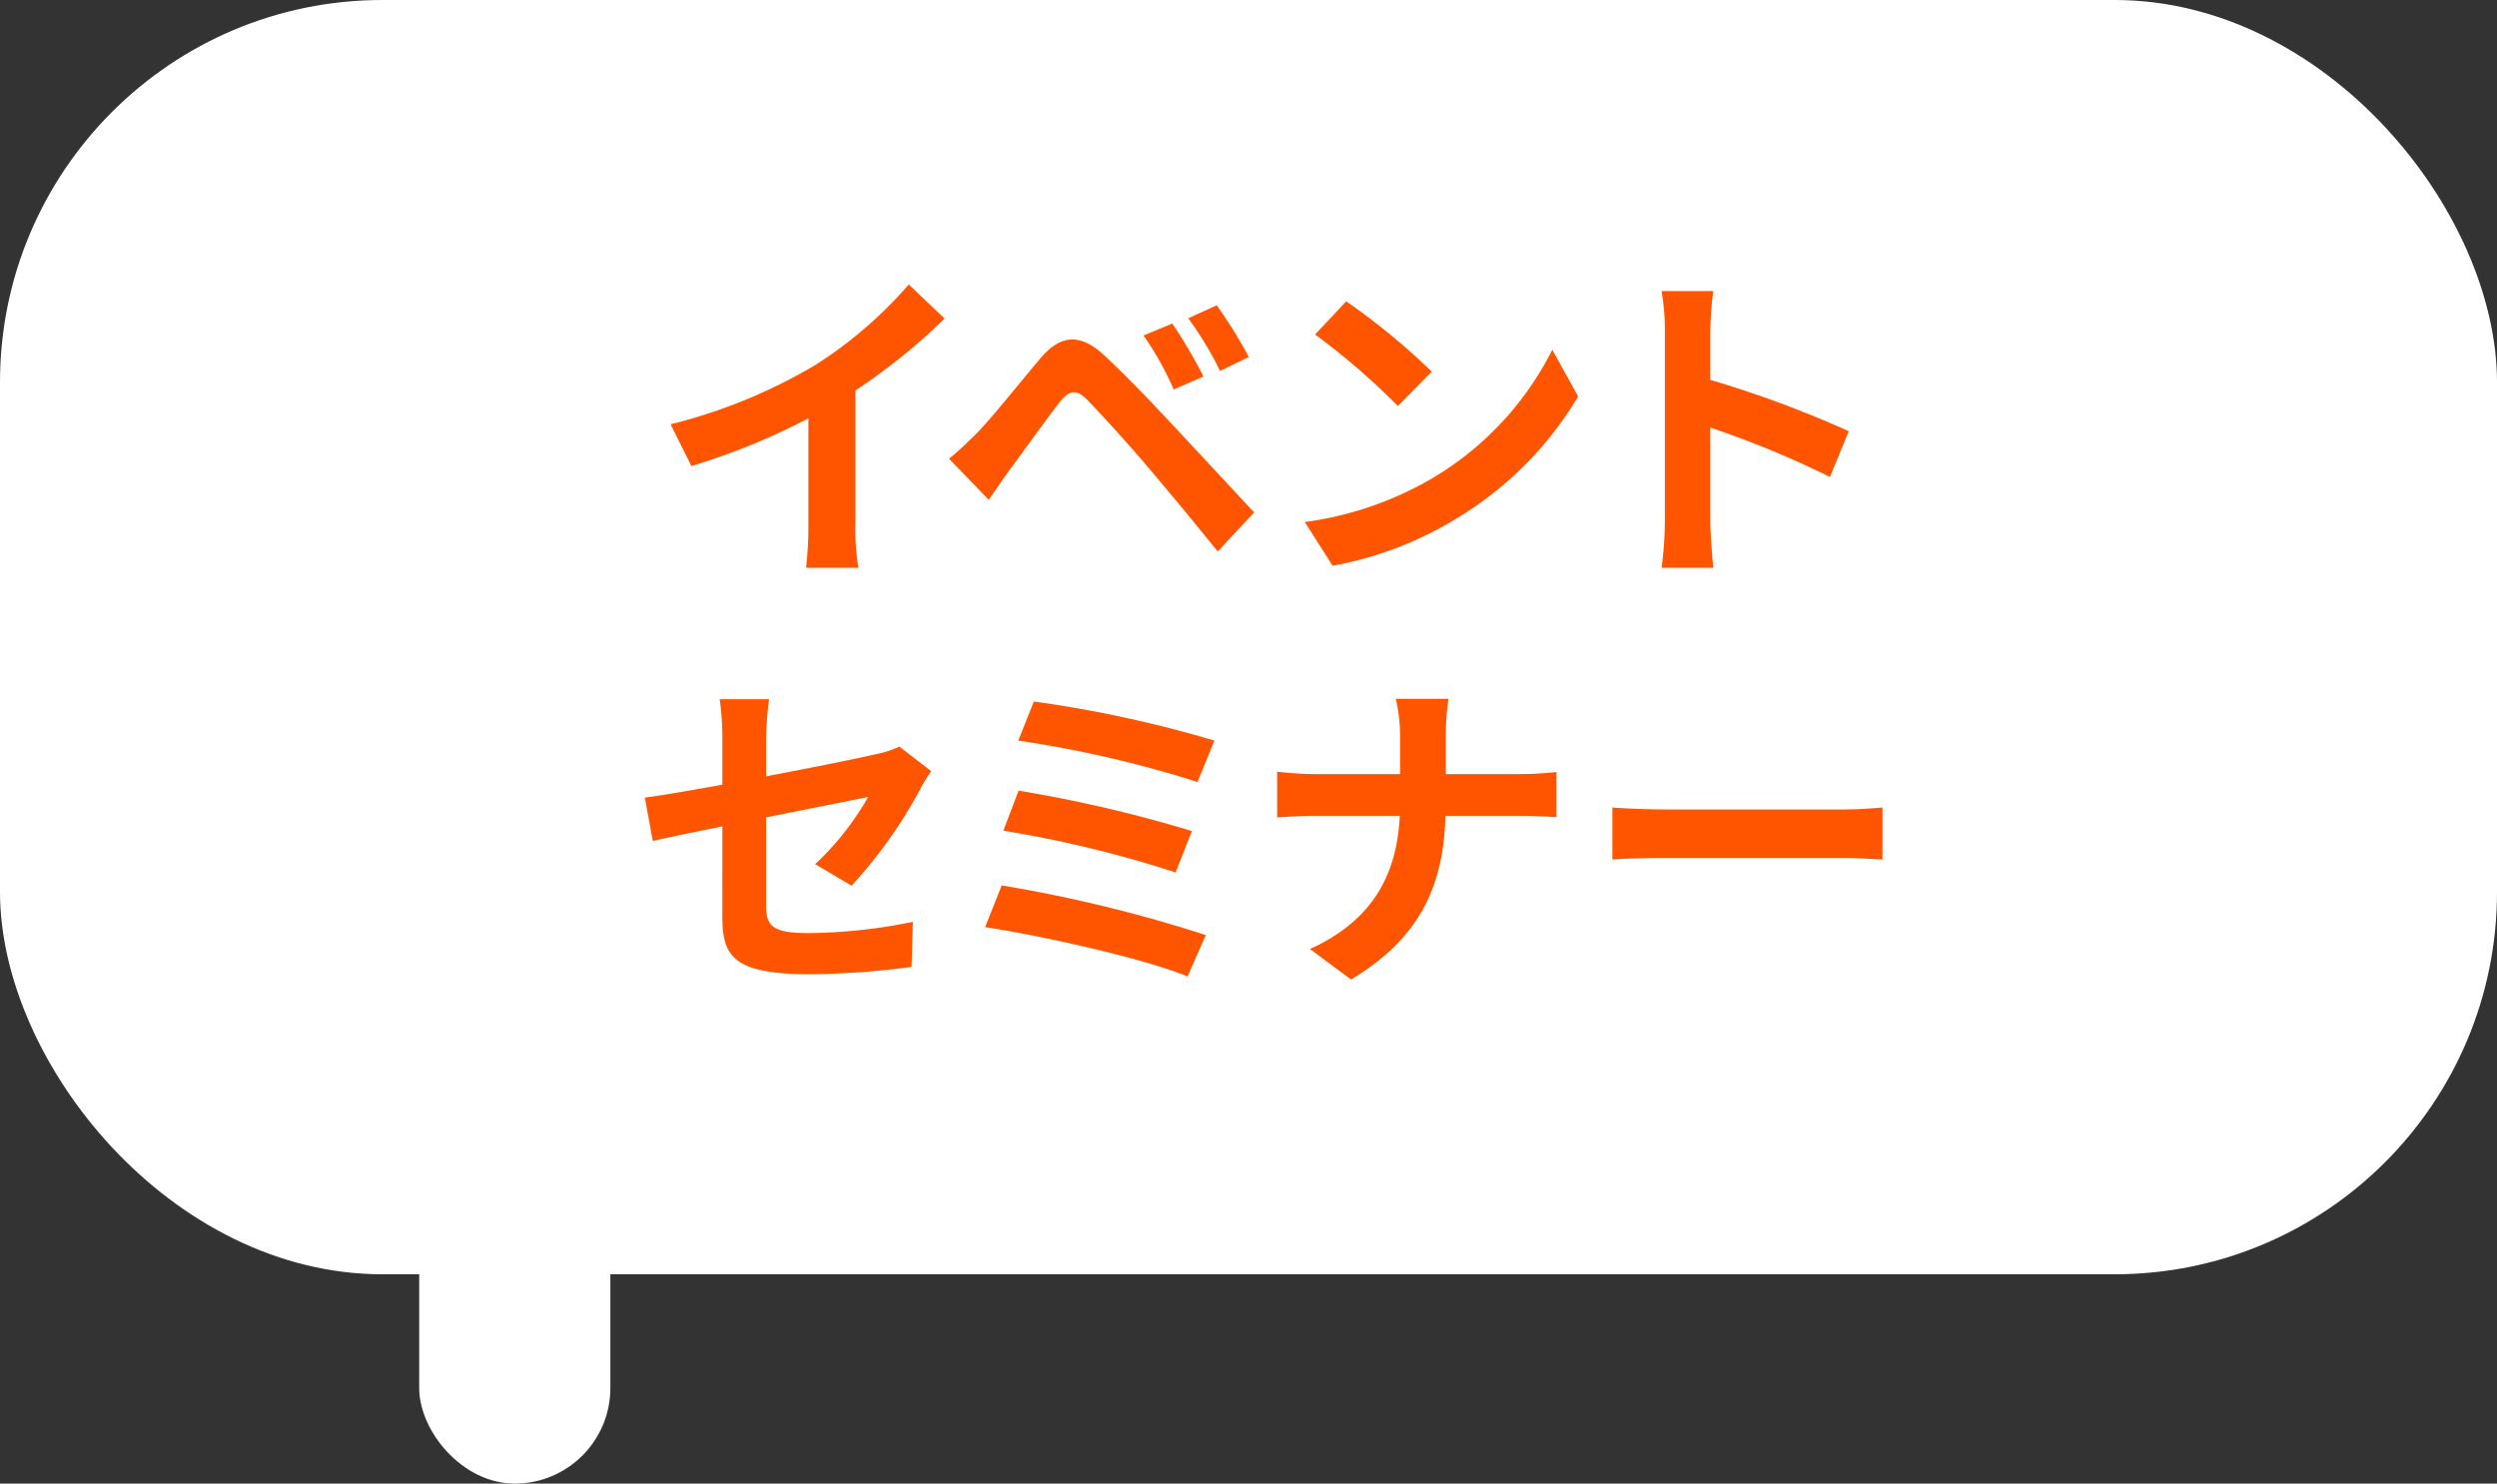
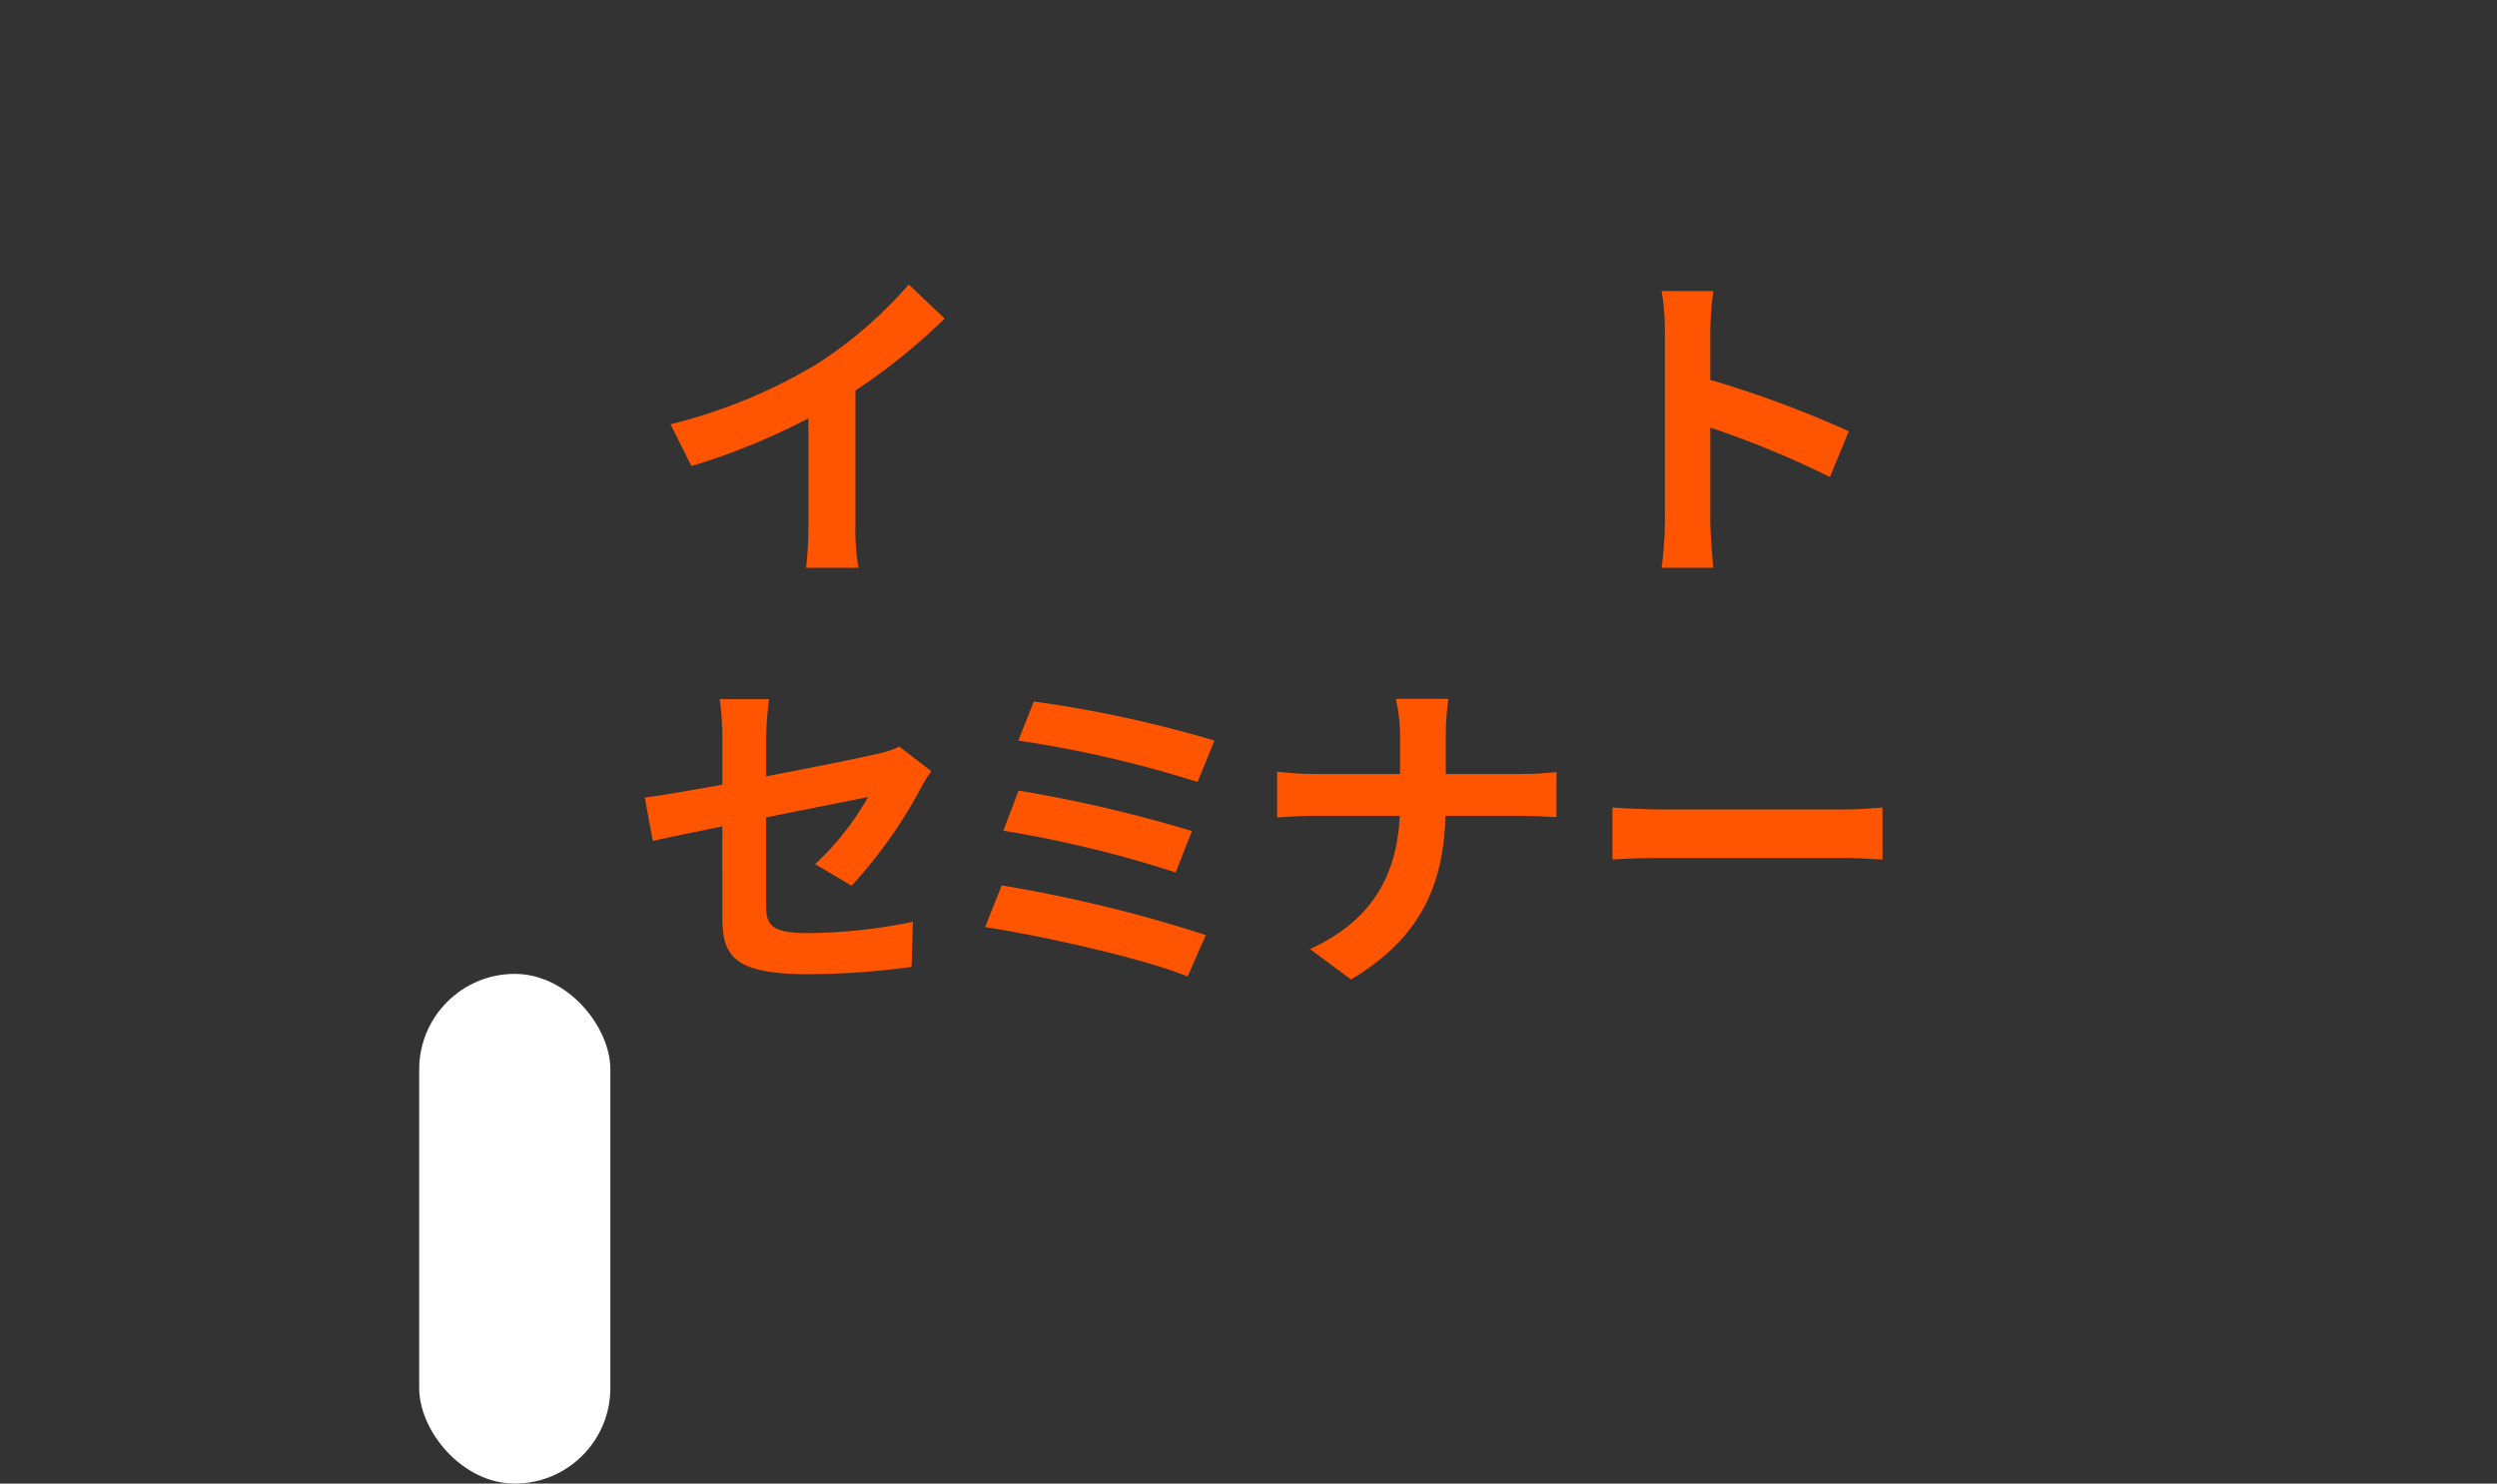
<svg xmlns="http://www.w3.org/2000/svg" viewBox="0 0 195.926 116.427">
  <rect x="0" y="0" width="195.926" height="116.427" fill="#333333" stroke="none" />
  <defs>
    <style>.cls-1{fill:#fff;}.cls-2{fill:#f50;}</style>
  </defs>
  <g id="_17_circle" data-name="17 circle">
-     <rect class="cls-1" width="195.926" height="100" rx="30" />
    <rect class="cls-1" x="32.892" y="76.427" width="15" height="40" rx="7.5" />
    <path class="cls-2" d="M63.977,28.641a33.349,33.349,0,0,0,7.332-6.318l2.808,2.679a47.748,47.748,0,0,1-6.994,5.642V41.148a17.908,17.908,0,0,0,.234,3.406H63.249a29.138,29.138,0,0,0,.182-3.406v-8.32a52.197,52.197,0,0,1-9.179,3.744L52.614,33.295A41.809,41.809,0,0,0,63.977,28.641Z" />
-     <path class="cls-2" d="M76.62,34.023c1.17-1.195,3.198-3.744,4.992-5.876,1.534-1.82,3.068-2.106,5.096-.208,1.742,1.639,3.744,3.719,5.305,5.408,1.742,1.846,4.394,4.732,6.396,6.864l-2.86,3.068c-1.742-2.158-3.952-4.836-5.486-6.63-1.508-1.795-3.822-4.316-4.758-5.278-.832-.832-1.378-.78-2.132.155-1.014,1.301-2.86,3.875-3.9,5.278-.598.832-1.222,1.742-1.69,2.418l-3.12-3.224C75.242,35.375,75.814,34.803,76.62,34.023Zm17.811-4.472-2.34,1.014a23.592,23.592,0,0,0-2.366-4.238l2.262-.935A38.731,38.731,0,0,1,94.431,29.551Zm3.562-1.534-2.262,1.092a27.213,27.213,0,0,0-2.496-4.134L95.471,23.96A37.994,37.994,0,0,1,97.993,28.017Z" />
-     <path class="cls-2" d="M112.337,37.559a24.474,24.474,0,0,0,9.464-10.114l2.028,3.666a27.641,27.641,0,0,1-9.62,9.621,28.162,28.162,0,0,1-9.646,3.666l-2.184-3.433A26.774,26.774,0,0,0,112.337,37.559Zm0-8.397-2.652,2.703a54.003,54.003,0,0,0-6.5-5.615l2.444-2.601A52.435,52.435,0,0,1,112.337,29.161Z" />
    <path class="cls-2" d="M130.635,25.963a18.08,18.08,0,0,0-.26-3.12h4.056a28.395,28.395,0,0,0-.233,3.12v3.848a84.964,84.964,0,0,1,10.868,4.03l-1.482,3.588a75.04,75.04,0,0,0-9.386-3.874v7.358c0,.754.13,2.574.233,3.641h-4.056a28.523,28.523,0,0,0,.26-3.641Z" />
    <path class="cls-2" d="M56.68,64.853c-2.314.469-4.368.885-5.46,1.145l-.624-3.406c1.222-.156,3.51-.546,6.085-1.014V57.858a22.521,22.521,0,0,0-.208-2.99h3.874a27.345,27.345,0,0,0-.234,2.99v3.068c3.796-.729,7.436-1.456,8.606-1.742a7.35,7.35,0,0,0,1.846-.598L73.06,60.511c-.234.364-.624.962-.858,1.43A37.257,37.257,0,0,1,66.82,69.507l-2.86-1.69a22.168,22.168,0,0,0,4.16-5.278c-.806.182-4.316.857-8.009,1.611V71.041c0,1.612.468,2.185,3.328,2.185a42.438,42.438,0,0,0,8.19-.885l-.104,3.536a61.02,61.02,0,0,1-8.06.572c-5.928,0-6.786-1.43-6.786-4.498Z" />
    <path class="cls-2" d="M94.614,73.381l-1.43,3.25c-3.51-1.456-11.726-3.25-15.887-3.874l1.3-3.275A110.967,110.967,0,0,1,94.614,73.381Zm-1.092-8.164-1.274,3.25a90.441,90.441,0,0,0-13.52-3.276l1.196-3.146A107.258,107.258,0,0,1,93.522,65.217ZM95.29,58.118l-1.326,3.25a89.371,89.371,0,0,0-14.066-3.25l1.222-3.067A95.014,95.014,0,0,1,95.29,58.118Z" />
    <path class="cls-2" d="M109.519,54.843h4.135a20.006,20.006,0,0,0-.209,3.067v2.835h5.851c1.196,0,2.288-.104,2.834-.156V64.125c-.546-.026-1.819-.104-2.86-.104h-5.85c-.156,5.227-1.794,9.49-7.41,12.845l-3.225-2.392c5.097-2.314,6.839-6.059,7.047-10.453H103.2c-1.143,0-2.184.078-2.99.13V60.562c.78.078,1.847.183,2.887.183h6.76v-2.86A12.969,12.969,0,0,0,109.519,54.843Z" />
    <path class="cls-2" d="M130.703,63.526h13.963c1.222,0,2.366-.103,3.042-.155v4.082c-.624-.026-1.95-.13-3.042-.13H130.703c-1.482,0-3.224.052-4.187.13V63.371C127.453,63.448,129.352,63.526,130.703,63.526Z" />
  </g>
</svg>